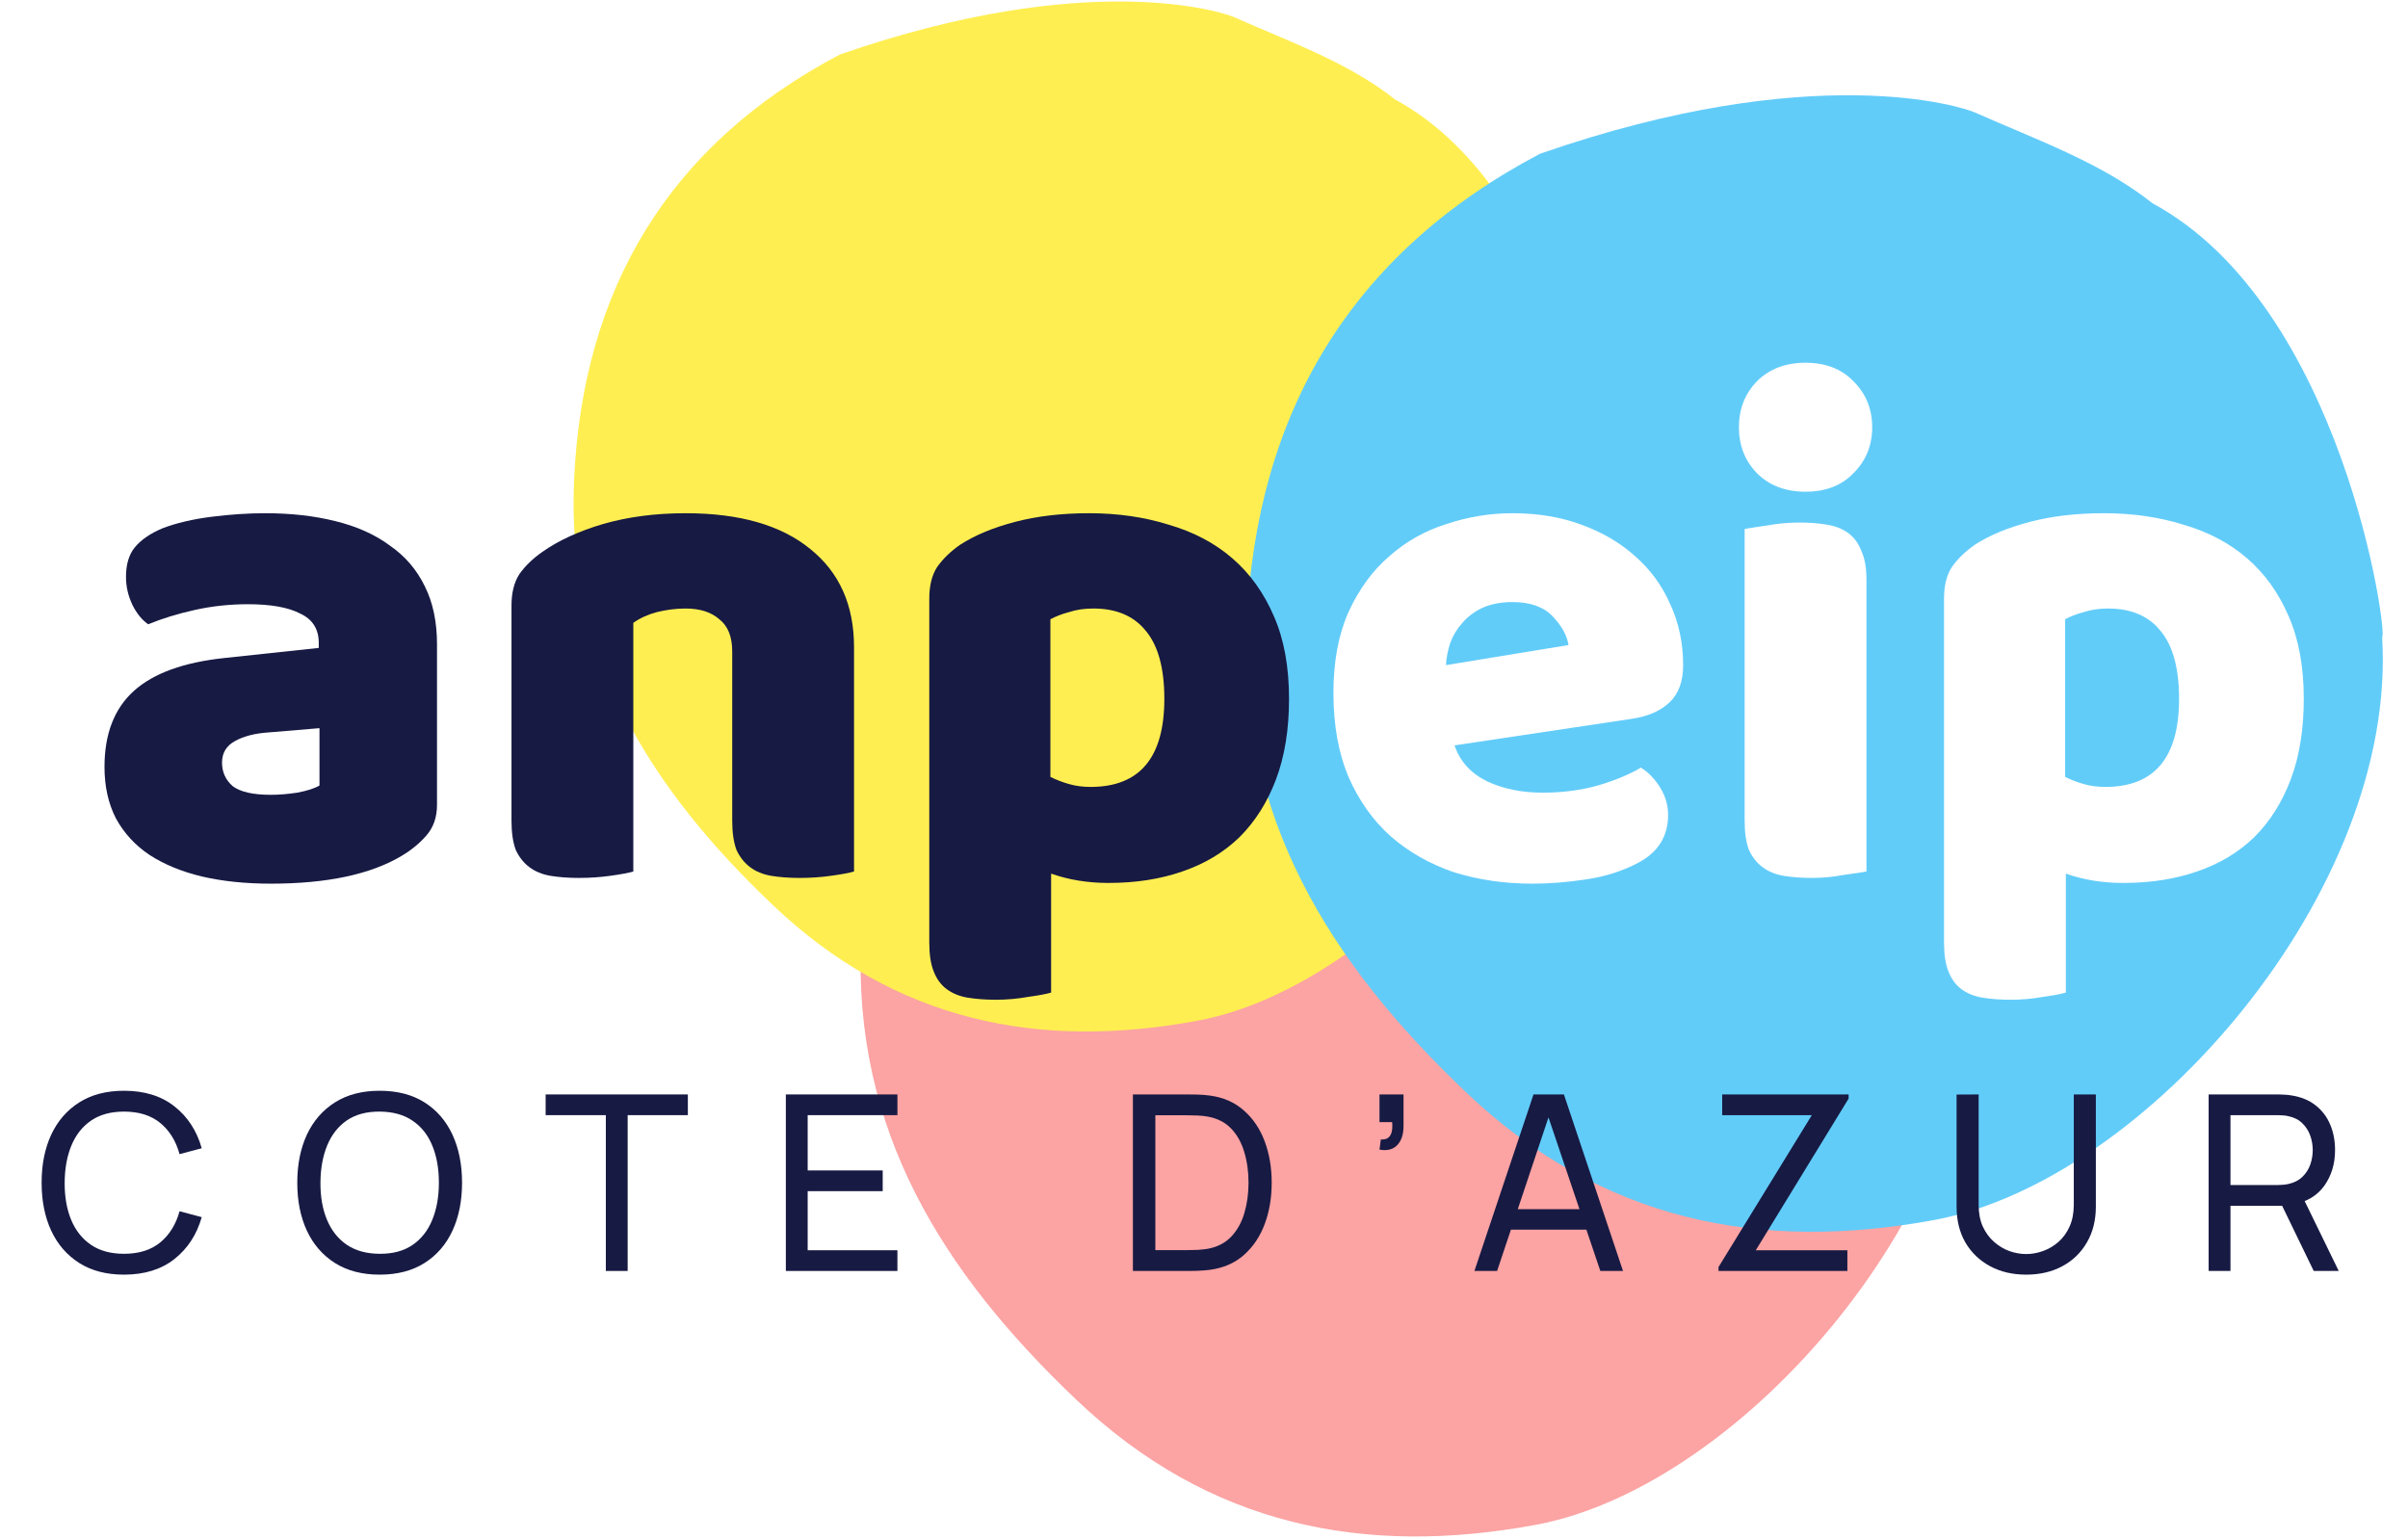
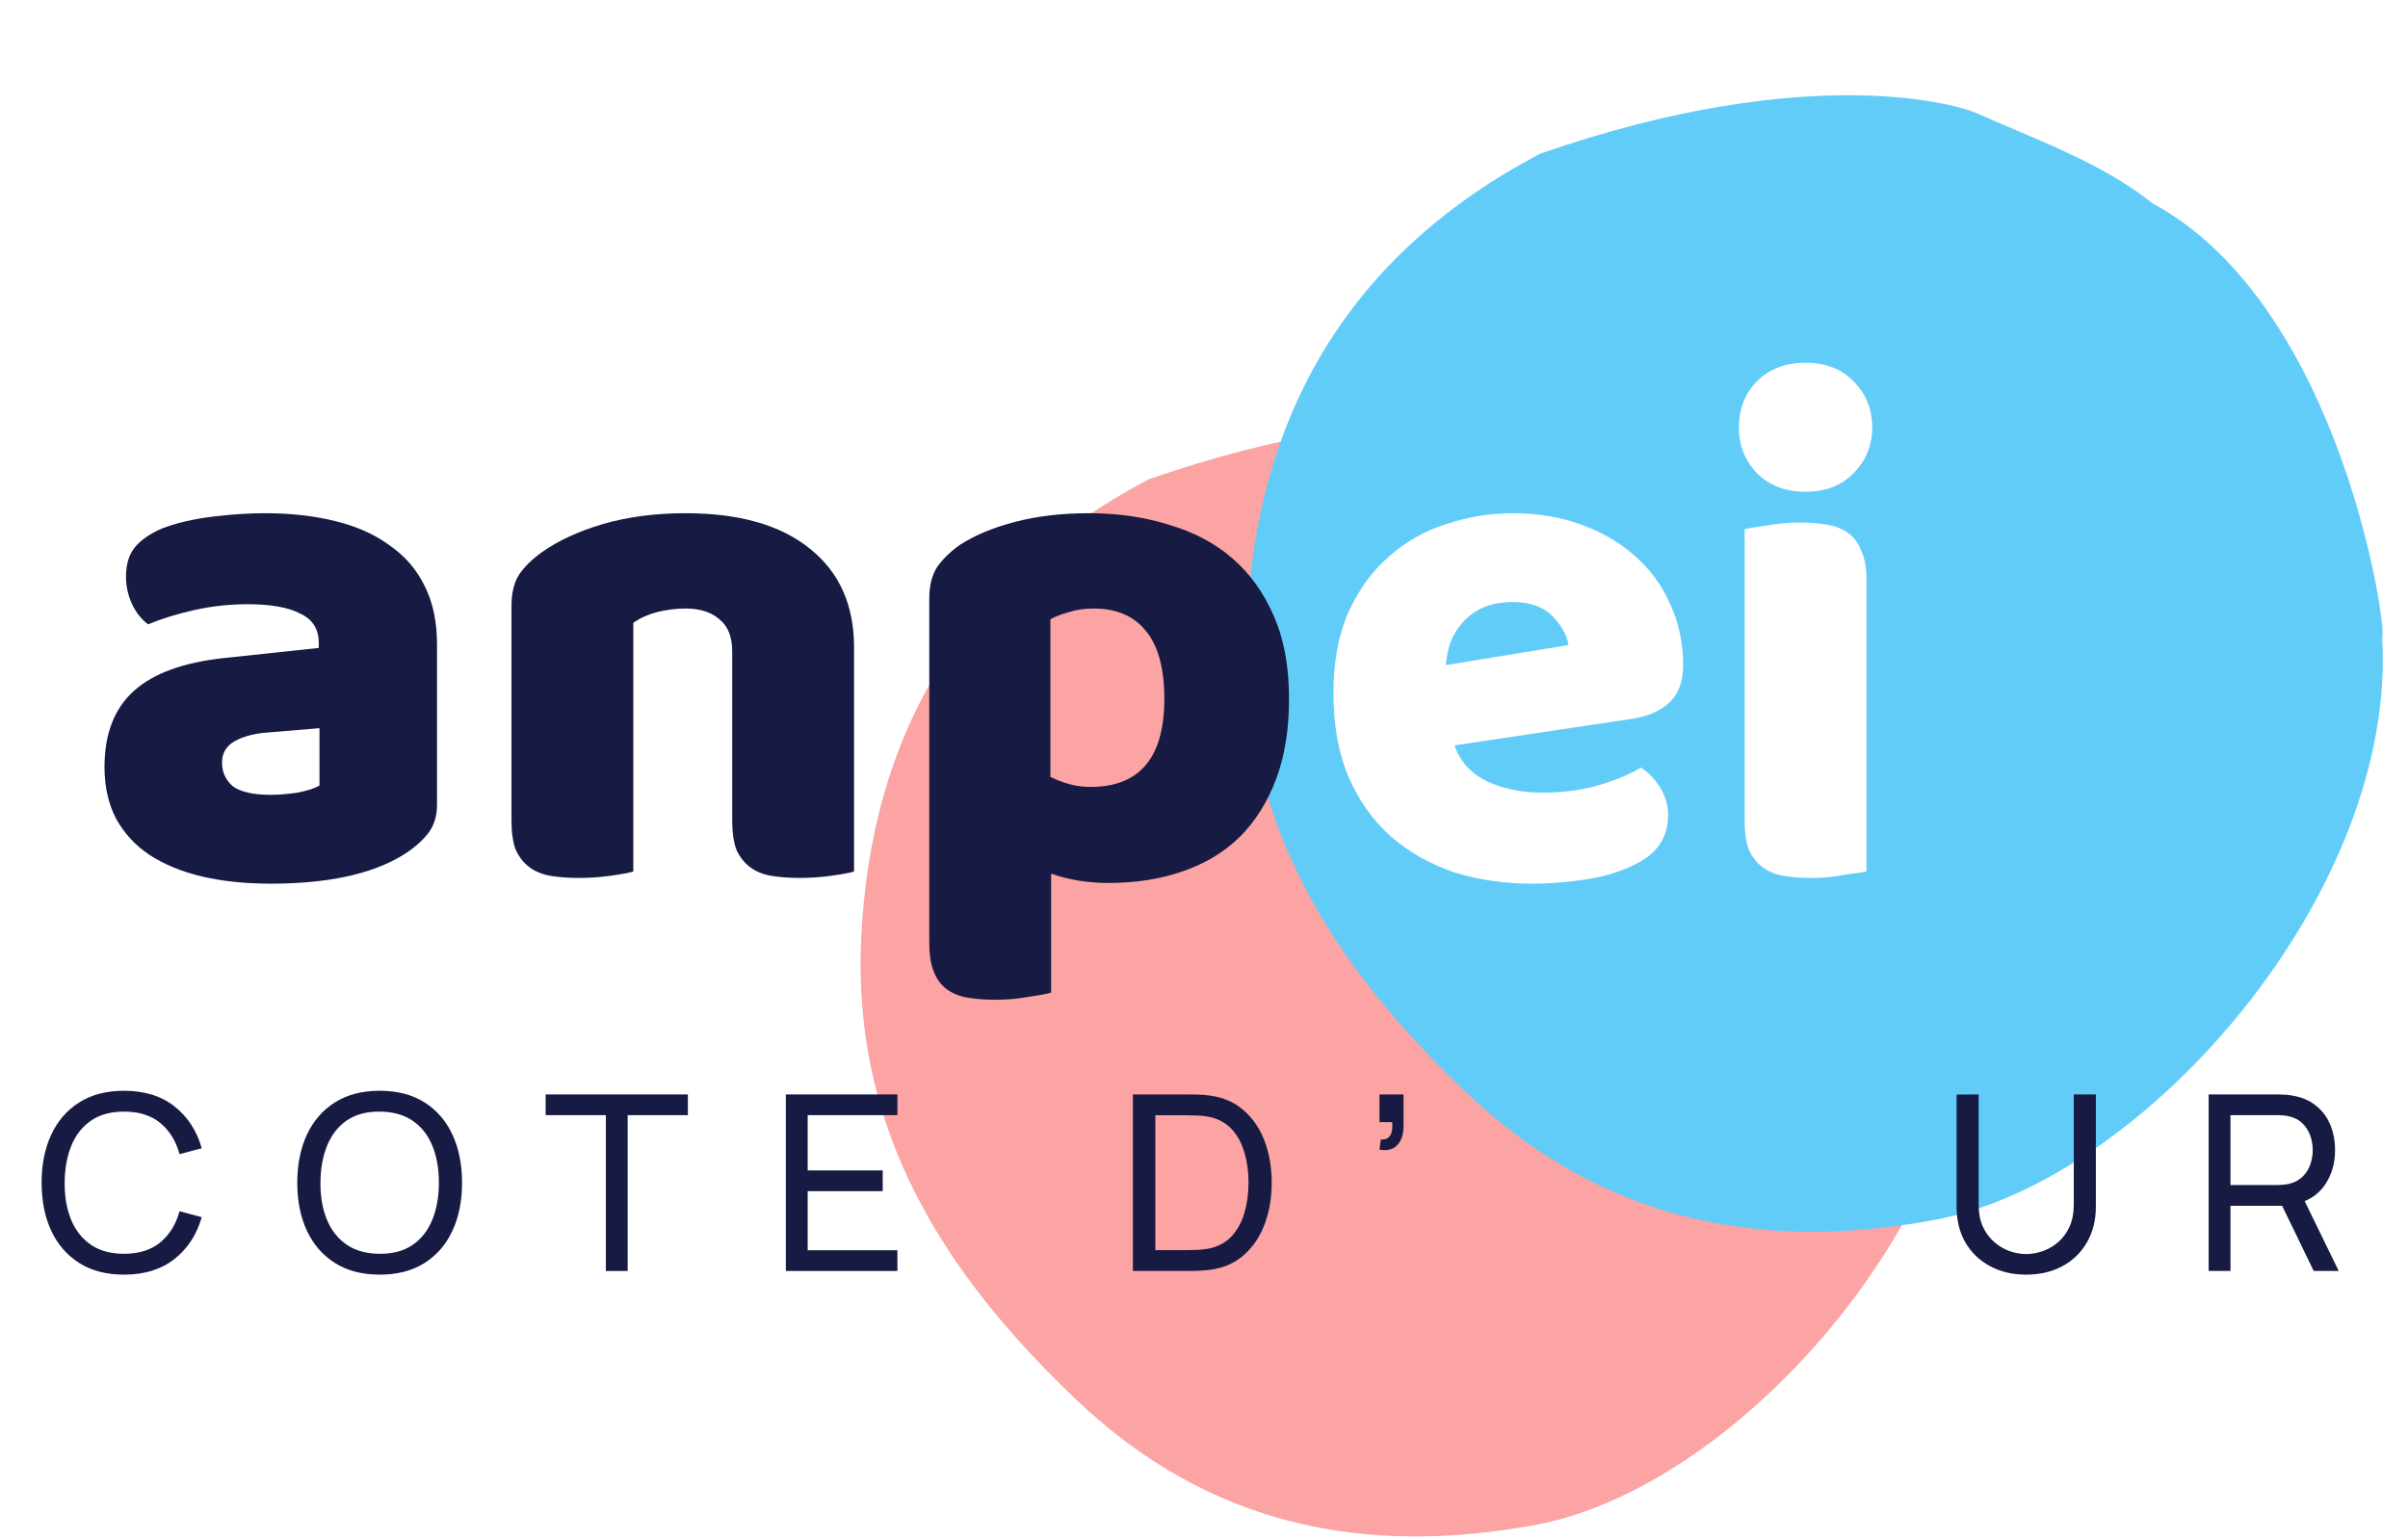
<svg xmlns="http://www.w3.org/2000/svg" width="574" height="367" viewBox="0 0 574 367" fill="none">
  <path d="M470.696 227.249C474.382 286.483 415.535 354.328 366.156 363.505C325.192 371.126 288.199 363.767 256.636 333.763C224.777 303.488 203.22 269.402 205.272 224.005C207.499 174.776 229.648 137.522 273.827 114.258C337.995 91.94 372.684 103.338 375.481 104.59C389.732 110.926 405.102 116.326 417.016 125.83C461.568 149.911 472.111 226.792 470.696 227.249Z" fill="#FCA3A3" />
-   <path d="M382.121 117.419C385.527 172.157 331.147 234.852 285.516 243.333C247.66 250.375 213.475 243.575 184.308 215.848C154.867 187.871 134.946 156.372 136.842 114.421C138.9 68.928 159.368 34.502 200.194 13.003C259.491 -7.62 291.548 2.913 294.133 4.07C307.302 9.925 321.505 14.915 332.515 23.697C373.686 45.95 383.428 116.996 382.121 117.419Z" fill="#FFEE51" />
  <path d="M567.832 151.877C571.591 212.278 511.585 281.459 461.233 290.817C419.462 298.588 381.74 291.084 349.556 260.49C317.07 229.618 295.088 194.86 297.179 148.569C299.45 98.371 322.036 60.383 367.085 36.66C432.517 13.903 467.889 25.526 470.742 26.802C485.274 33.263 500.946 38.769 513.095 48.461C558.524 73.016 569.275 151.411 567.832 151.877Z" fill="#62CCF9" />
  <path d="M526.481 303V260.916H543.11C543.519 260.916 544.006 260.935 544.571 260.974C545.136 260.994 545.682 261.052 546.208 261.15C548.487 261.5 550.396 262.28 551.936 263.488C553.494 264.696 554.663 266.225 555.443 268.076C556.222 269.907 556.612 271.943 556.612 274.184C556.612 277.438 555.764 280.263 554.069 282.659C552.374 285.036 549.89 286.527 546.617 287.131L544.629 287.452H531.683V303H526.481ZM551.527 303L543.227 285.874L548.37 284.296L557.488 303H551.527ZM531.683 282.513H542.934C543.305 282.513 543.724 282.494 544.191 282.455C544.678 282.416 545.136 282.348 545.565 282.25C546.909 281.938 548 281.373 548.838 280.555C549.695 279.717 550.319 278.743 550.708 277.633C551.098 276.503 551.293 275.353 551.293 274.184C551.293 273.015 551.098 271.875 550.708 270.765C550.319 269.635 549.695 268.651 548.838 267.813C548 266.975 546.909 266.41 545.565 266.118C545.136 266.001 544.678 265.933 544.191 265.913C543.724 265.874 543.305 265.855 542.934 265.855H531.683V282.513Z" fill="#171A43" />
  <path d="M482.993 303.877C479.74 303.877 476.866 303.204 474.372 301.86C471.878 300.516 469.92 298.636 468.498 296.22C467.095 293.784 466.394 290.93 466.394 287.657V260.945L471.654 260.916V287.218C471.654 289.206 471.985 290.94 472.648 292.42C473.33 293.882 474.226 295.099 475.336 296.074C476.447 297.048 477.665 297.778 478.99 298.265C480.334 298.733 481.669 298.967 482.993 298.967C484.338 298.967 485.682 298.723 487.026 298.236C488.371 297.749 489.588 297.028 490.68 296.074C491.79 295.099 492.677 293.872 493.339 292.391C494.001 290.91 494.333 289.186 494.333 287.218V260.916H499.593V287.657C499.593 290.91 498.882 293.755 497.46 296.19C496.057 298.626 494.109 300.516 491.615 301.86C489.121 303.204 486.247 303.877 482.993 303.877Z" fill="#171A43" />
-   <path d="M409.647 303V302.065L431.887 265.855H410.524V260.916H440.655V261.91L418.531 298.061H440.362V303H409.647Z" fill="#171A43" />
-   <path d="M351.459 303L365.546 260.916H372.794L386.88 303H381.474L368.293 263.955H369.93L356.866 303H351.459ZM358.24 293.151V288.27H380.1V293.151H358.24Z" fill="#171A43" />
  <path d="M328.835 274.067L329.157 271.641C329.975 271.7 330.589 271.544 330.998 271.174C331.407 270.804 331.67 270.297 331.787 269.654C331.904 269.011 331.923 268.3 331.845 267.521H328.835V260.916H334.563V268.397C334.563 270.443 334.057 271.982 333.044 273.015C332.05 274.048 330.647 274.398 328.835 274.067Z" fill="#171A43" />
  <path d="M270.054 303V260.916H283.03C283.459 260.916 284.209 260.926 285.28 260.945C286.352 260.965 287.375 261.043 288.349 261.179C291.603 261.608 294.321 262.796 296.503 264.744C298.704 266.673 300.361 269.128 301.471 272.109C302.582 275.09 303.137 278.373 303.137 281.958C303.137 285.543 302.582 288.826 301.471 291.807C300.361 294.788 298.704 297.252 296.503 299.201C294.321 301.129 291.603 302.308 288.349 302.737C287.375 302.854 286.342 302.932 285.251 302.971C284.18 302.99 283.439 303 283.03 303H270.054ZM275.402 298.032H283.03C283.77 298.032 284.599 298.012 285.514 297.973C286.43 297.915 287.229 297.827 287.911 297.71C290.21 297.282 292.07 296.317 293.493 294.817C294.915 293.317 295.957 291.446 296.62 289.206C297.282 286.965 297.613 284.549 297.613 281.958C297.613 279.308 297.272 276.863 296.591 274.622C295.928 272.382 294.886 270.521 293.463 269.04C292.041 267.56 290.19 266.615 287.911 266.206C287.229 266.069 286.42 265.982 285.485 265.943C284.55 265.904 283.732 265.884 283.03 265.884H275.402V298.032Z" fill="#171A43" />
  <path d="M187.324 303V260.916H213.919V265.855H192.527V279.035H210.412V283.974H192.527V298.061H213.919V303H187.324Z" fill="#171A43" />
  <path d="M144.416 303V265.855H130.066V260.916H163.967V265.855H149.618V303H144.416Z" fill="#171A43" />
  <path d="M90.502 303.877C86.313 303.877 82.758 302.951 79.835 301.1C76.913 299.249 74.682 296.678 73.143 293.385C71.623 290.092 70.863 286.283 70.863 281.958C70.863 277.633 71.623 273.824 73.143 270.531C74.682 267.238 76.913 264.666 79.835 262.815C82.758 260.965 86.313 260.039 90.502 260.039C94.711 260.039 98.276 260.965 101.199 262.815C104.121 264.666 106.342 267.238 107.862 270.531C109.382 273.824 110.141 277.633 110.141 281.958C110.141 286.283 109.382 290.092 107.862 293.385C106.342 296.678 104.121 299.249 101.199 301.1C98.276 302.951 94.711 303.877 90.502 303.877ZM90.502 298.908C93.639 298.928 96.25 298.226 98.335 296.804C100.439 295.362 102.007 293.365 103.04 290.813C104.092 288.261 104.618 285.309 104.618 281.958C104.618 278.587 104.092 275.636 103.04 273.103C102.007 270.57 100.439 268.592 98.335 267.17C96.25 265.748 93.639 265.027 90.502 265.007C87.365 264.988 84.755 265.689 82.67 267.112C80.605 268.534 79.046 270.521 77.994 273.073C76.942 275.626 76.406 278.587 76.387 281.958C76.367 285.309 76.883 288.251 77.936 290.784C78.988 293.317 80.556 295.304 82.641 296.746C84.745 298.168 87.365 298.889 90.502 298.908Z" fill="#171A43" />
  <path d="M29.559 303.877C25.37 303.877 21.814 302.951 18.892 301.1C15.969 299.249 13.738 296.678 12.199 293.385C10.68 290.092 9.92 286.283 9.92 281.958C9.92 277.633 10.68 273.824 12.199 270.531C13.738 267.238 15.969 264.666 18.892 262.815C21.814 260.965 25.37 260.039 29.559 260.039C34.43 260.039 38.434 261.276 41.57 263.751C44.727 266.225 46.899 269.557 48.087 273.746L42.798 275.148C41.941 272.012 40.411 269.537 38.209 267.725C36.008 265.913 33.124 265.007 29.559 265.007C26.422 265.007 23.811 265.719 21.727 267.141C19.642 268.563 18.073 270.55 17.021 273.103C15.969 275.636 15.434 278.587 15.414 281.958C15.395 285.309 15.911 288.261 16.963 290.813C18.015 293.346 19.593 295.333 21.697 296.775C23.802 298.197 26.422 298.908 29.559 298.908C33.124 298.908 36.008 298.002 38.209 296.19C40.411 294.359 41.941 291.885 42.798 288.767L48.087 290.17C46.899 294.34 44.727 297.671 41.57 300.165C38.434 302.639 34.43 303.877 29.559 303.877Z" fill="#171A43" />
  <g filter="url(#filter0_d_62_60)">
-     <path d="M501.495 112.637C508.328 112.637 514.648 113.548 520.456 115.37C526.378 117.078 531.446 119.754 535.659 123.398C539.873 127.043 543.176 131.655 545.567 137.235C547.959 142.701 549.154 149.249 549.154 156.879C549.154 164.168 548.129 170.545 546.08 176.011C544.03 181.478 541.126 186.09 537.368 189.848C533.61 193.492 529.054 196.225 523.702 198.047C518.463 199.869 512.599 200.781 506.107 200.781C501.211 200.781 496.655 200.04 492.442 198.56V226.916C491.303 227.258 489.481 227.599 486.975 227.941C484.47 228.397 481.908 228.624 479.288 228.624C476.783 228.624 474.505 228.454 472.456 228.112C470.52 227.77 468.868 227.087 467.502 226.062C466.135 225.037 465.11 223.614 464.427 221.792C463.744 220.083 463.402 217.806 463.402 214.959V132.964C463.402 129.89 464.028 127.384 465.281 125.448C466.648 123.512 468.47 121.747 470.747 120.153C474.278 117.875 478.662 116.053 483.901 114.687C489.139 113.32 495.004 112.637 501.495 112.637ZM501.837 177.89C513.567 177.89 519.431 170.887 519.431 156.879C519.431 149.591 517.951 144.182 514.99 140.651C512.143 137.121 507.986 135.356 502.52 135.356C500.356 135.356 498.42 135.641 496.712 136.21C495.004 136.666 493.524 137.235 492.271 137.918V175.499C493.637 176.182 495.118 176.752 496.712 177.207C498.307 177.663 500.015 177.89 501.837 177.89Z" fill="white" />
-   </g>
+     </g>
  <g filter="url(#filter1_d_62_60)">
    <path d="M414.509 92.138C414.509 87.811 415.932 84.166 418.779 81.206C421.74 78.245 425.612 76.764 430.395 76.764C435.178 76.764 438.993 78.245 441.84 81.206C444.801 84.166 446.281 87.811 446.281 92.138C446.281 96.466 444.801 100.11 441.84 103.071C438.993 106.032 435.178 107.512 430.395 107.512C425.612 107.512 421.74 106.032 418.779 103.071C415.932 100.11 414.509 96.466 414.509 92.138ZM444.915 198.047C443.662 198.275 441.783 198.56 439.278 198.902C436.886 199.357 434.438 199.585 431.932 199.585C429.427 199.585 427.149 199.414 425.099 199.072C423.163 198.731 421.512 198.047 420.146 197.022C418.779 195.998 417.697 194.631 416.9 192.923C416.217 191.101 415.875 188.766 415.875 185.919V116.395C417.128 116.167 418.95 115.882 421.341 115.541C423.847 115.085 426.352 114.857 428.858 114.857C431.363 114.857 433.584 115.028 435.52 115.37C437.569 115.712 439.278 116.395 440.644 117.42C442.011 118.445 443.036 119.868 443.719 121.69C444.516 123.398 444.915 125.676 444.915 128.523V198.047Z" fill="white" />
  </g>
  <g filter="url(#filter2_d_62_60)">
    <path d="M365.342 200.951C358.623 200.951 352.359 200.04 346.551 198.218C340.857 196.282 335.846 193.435 331.519 189.677C327.305 185.919 323.946 181.193 321.441 175.499C319.049 169.805 317.853 163.143 317.853 155.513C317.853 147.997 319.049 141.562 321.441 136.21C323.946 130.744 327.191 126.302 331.177 122.886C335.163 119.356 339.718 116.793 344.843 115.199C349.968 113.491 355.206 112.637 360.559 112.637C366.594 112.637 372.061 113.548 376.957 115.37C381.968 117.192 386.239 119.697 389.769 122.886C393.413 126.075 396.203 129.89 398.139 134.331C400.189 138.772 401.214 143.612 401.214 148.851C401.214 152.723 400.132 155.684 397.968 157.734C395.805 159.783 392.787 161.093 388.915 161.662L346.722 167.983C347.975 171.741 350.537 174.588 354.409 176.524C358.281 178.346 362.722 179.257 367.733 179.257C372.402 179.257 376.787 178.688 380.886 177.549C385.1 176.296 388.516 174.873 391.136 173.278C392.958 174.417 394.495 176.011 395.748 178.061C397 180.111 397.627 182.275 397.627 184.552C397.627 189.677 395.235 193.492 390.452 195.998C386.808 197.933 382.708 199.243 378.153 199.926C373.598 200.61 369.327 200.951 365.342 200.951ZM360.559 133.819C357.825 133.819 355.434 134.274 353.384 135.185C351.448 136.096 349.854 137.292 348.601 138.772C347.348 140.139 346.38 141.733 345.697 143.555C345.128 145.264 344.786 147.029 344.672 148.851L373.883 144.068C373.541 141.79 372.288 139.513 370.125 137.235C367.961 134.957 364.772 133.819 360.559 133.819Z" fill="white" />
  </g>
  <g filter="url(#filter3_d_62_60)">
    <path d="M259.61 112.637C266.442 112.637 272.763 113.548 278.571 115.37C284.492 117.078 289.56 119.754 293.774 123.398C297.987 127.043 301.29 131.655 303.681 137.235C306.073 142.701 307.269 149.249 307.269 156.879C307.269 164.168 306.244 170.545 304.194 176.011C302.144 181.478 299.24 186.09 295.482 189.848C291.724 193.492 287.169 196.225 281.816 198.047C276.578 199.869 270.713 200.781 264.222 200.781C259.325 200.781 254.77 200.04 250.556 198.56V226.916C249.417 227.258 247.595 227.599 245.09 227.941C242.584 228.397 240.022 228.624 237.403 228.624C234.897 228.624 232.62 228.454 230.57 228.112C228.634 227.77 226.983 227.087 225.616 226.062C224.249 225.037 223.225 223.614 222.541 221.792C221.858 220.083 221.516 217.806 221.516 214.959V132.964C221.516 129.89 222.143 127.384 223.395 125.448C224.762 123.512 226.584 121.747 228.862 120.153C232.392 117.875 236.776 116.053 242.015 114.687C247.253 113.32 253.118 112.637 259.61 112.637ZM259.951 177.89C271.681 177.89 277.546 170.887 277.546 156.879C277.546 149.591 276.065 144.182 273.104 140.651C270.257 137.121 266.101 135.356 260.634 135.356C258.471 135.356 256.535 135.641 254.826 136.21C253.118 136.666 251.638 137.235 250.385 137.918V175.499C251.752 176.182 253.232 176.752 254.826 177.207C256.421 177.663 258.129 177.89 259.951 177.89Z" fill="#171A43" />
  </g>
  <g filter="url(#filter4_d_62_60)">
    <path d="M174.539 145.605C174.539 142.075 173.514 139.513 171.464 137.918C169.528 136.21 166.852 135.356 163.436 135.356C161.158 135.356 158.881 135.641 156.603 136.21C154.439 136.779 152.56 137.634 150.966 138.772V198.047C149.827 198.389 148.005 198.731 145.5 199.072C143.108 199.414 140.603 199.585 137.983 199.585C135.478 199.585 133.2 199.414 131.151 199.072C129.215 198.731 127.563 198.047 126.197 197.022C124.83 195.998 123.748 194.631 122.951 192.923C122.268 191.101 121.926 188.766 121.926 185.919V134.673C121.926 131.598 122.553 129.093 123.805 127.157C125.172 125.221 126.994 123.455 129.272 121.861C133.144 119.128 137.983 116.907 143.791 115.199C149.713 113.491 156.261 112.637 163.436 112.637C176.304 112.637 186.212 115.484 193.159 121.178C200.105 126.758 203.579 134.559 203.579 144.58V198.047C202.44 198.389 200.618 198.731 198.113 199.072C195.721 199.414 193.216 199.585 190.596 199.585C188.091 199.585 185.813 199.414 183.764 199.072C181.828 198.731 180.176 198.047 178.81 197.022C177.443 195.998 176.361 194.631 175.564 192.923C174.881 191.101 174.539 188.766 174.539 185.919V145.605Z" fill="#171A43" />
  </g>
  <g filter="url(#filter5_d_62_60)">
    <path d="M64.54 179.769C66.476 179.769 68.582 179.599 70.86 179.257C73.252 178.801 75.017 178.232 76.156 177.549V163.883L63.856 164.908C60.668 165.136 58.048 165.819 55.999 166.958C53.949 168.097 52.924 169.805 52.924 172.083C52.924 174.36 53.778 176.239 55.486 177.72C57.308 179.086 60.326 179.769 64.54 179.769ZM63.173 112.637C69.323 112.637 74.903 113.263 79.914 114.516C85.038 115.768 89.366 117.704 92.896 120.324C96.54 122.829 99.33 126.075 101.266 130.06C103.202 133.932 104.17 138.545 104.17 143.897V182.161C104.17 185.122 103.316 187.57 101.608 189.506C100.014 191.328 98.078 192.923 95.8 194.289C88.398 198.731 77.978 200.951 64.54 200.951C58.504 200.951 53.038 200.382 48.141 199.243C43.358 198.104 39.201 196.396 35.671 194.118C32.255 191.841 29.578 188.937 27.642 185.407C25.82 181.876 24.909 177.777 24.909 173.107C24.909 165.25 27.244 159.214 31.913 155C36.582 150.787 43.813 148.168 53.607 147.143L75.985 144.751V143.555C75.985 140.253 74.504 137.918 71.543 136.552C68.696 135.071 64.54 134.331 59.073 134.331C54.746 134.331 50.532 134.787 46.433 135.698C42.333 136.609 38.632 137.747 35.329 139.114C33.849 138.089 32.596 136.552 31.571 134.502C30.546 132.338 30.034 130.117 30.034 127.84C30.034 124.879 30.717 122.544 32.084 120.836C33.564 119.014 35.785 117.477 38.746 116.224C42.048 114.971 45.92 114.06 50.362 113.491C54.917 112.921 59.187 112.637 63.173 112.637Z" fill="#171A43" />
  </g>
  <defs>
    <filter id="filter0_d_62_60" x="439.112" y="98.063" width="134.332" height="164.567" filterUnits="userSpaceOnUse" color-interpolation-filters="sRGB">
      <feFlood flood-opacity="0" result="BackgroundImageFix" />
      <feColorMatrix in="SourceAlpha" type="matrix" values="0 0 0 0 0 0 0 0 0 0 0 0 0 0 0 0 0 0 127 0" result="hardAlpha" />
      <feOffset dy="9.716" />
      <feGaussianBlur stdDeviation="12.145" />
      <feComposite in2="hardAlpha" operator="out" />
      <feColorMatrix type="matrix" values="0 0 0 0 0 0 0 0 0 0 0 0 0 0 0 0 0 0 0.42 0" />
      <feBlend mode="normal" in2="BackgroundImageFix" result="effect1_dropShadow_62_60" />
      <feBlend mode="normal" in="SourceGraphic" in2="effect1_dropShadow_62_60" result="shape" />
    </filter>
    <filter id="filter1_d_62_60" x="390.219" y="62.19" width="80.352" height="171.4" filterUnits="userSpaceOnUse" color-interpolation-filters="sRGB">
      <feFlood flood-opacity="0" result="BackgroundImageFix" />
      <feColorMatrix in="SourceAlpha" type="matrix" values="0 0 0 0 0 0 0 0 0 0 0 0 0 0 0 0 0 0 127 0" result="hardAlpha" />
      <feOffset dy="9.716" />
      <feGaussianBlur stdDeviation="12.145" />
      <feComposite in2="hardAlpha" operator="out" />
      <feColorMatrix type="matrix" values="0 0 0 0 0 0 0 0 0 0 0 0 0 0 0 0 0 0 0.42 0" />
      <feBlend mode="normal" in2="BackgroundImageFix" result="effect1_dropShadow_62_60" />
      <feBlend mode="normal" in="SourceGraphic" in2="effect1_dropShadow_62_60" result="shape" />
    </filter>
    <filter id="filter2_d_62_60" x="293.563" y="98.063" width="131.941" height="136.894" filterUnits="userSpaceOnUse" color-interpolation-filters="sRGB">
      <feFlood flood-opacity="0" result="BackgroundImageFix" />
      <feColorMatrix in="SourceAlpha" type="matrix" values="0 0 0 0 0 0 0 0 0 0 0 0 0 0 0 0 0 0 127 0" result="hardAlpha" />
      <feOffset dy="9.716" />
      <feGaussianBlur stdDeviation="12.145" />
      <feComposite in2="hardAlpha" operator="out" />
      <feColorMatrix type="matrix" values="0 0 0 0 0 0 0 0 0 0 0 0 0 0 0 0 0 0 0.42 0" />
      <feBlend mode="normal" in2="BackgroundImageFix" result="effect1_dropShadow_62_60" />
      <feBlend mode="normal" in="SourceGraphic" in2="effect1_dropShadow_62_60" result="shape" />
    </filter>
    <filter id="filter3_d_62_60" x="197.227" y="98.063" width="134.332" height="164.567" filterUnits="userSpaceOnUse" color-interpolation-filters="sRGB">
      <feFlood flood-opacity="0" result="BackgroundImageFix" />
      <feColorMatrix in="SourceAlpha" type="matrix" values="0 0 0 0 0 0 0 0 0 0 0 0 0 0 0 0 0 0 127 0" result="hardAlpha" />
      <feOffset dy="9.716" />
      <feGaussianBlur stdDeviation="12.145" />
      <feComposite in2="hardAlpha" operator="out" />
      <feColorMatrix type="matrix" values="0 0 0 0 0 0 0 0 0 0 0 0 0 0 0 0 0 0 0.42 0" />
      <feBlend mode="normal" in2="BackgroundImageFix" result="effect1_dropShadow_62_60" />
      <feBlend mode="normal" in="SourceGraphic" in2="effect1_dropShadow_62_60" result="shape" />
    </filter>
    <filter id="filter4_d_62_60" x="97.636" y="98.063" width="130.232" height="135.528" filterUnits="userSpaceOnUse" color-interpolation-filters="sRGB">
      <feFlood flood-opacity="0" result="BackgroundImageFix" />
      <feColorMatrix in="SourceAlpha" type="matrix" values="0 0 0 0 0 0 0 0 0 0 0 0 0 0 0 0 0 0 127 0" result="hardAlpha" />
      <feOffset dy="9.716" />
      <feGaussianBlur stdDeviation="12.145" />
      <feComposite in2="hardAlpha" operator="out" />
      <feColorMatrix type="matrix" values="0 0 0 0 0 0 0 0 0 0 0 0 0 0 0 0 0 0 0.42 0" />
      <feBlend mode="normal" in2="BackgroundImageFix" result="effect1_dropShadow_62_60" />
      <feBlend mode="normal" in="SourceGraphic" in2="effect1_dropShadow_62_60" result="shape" />
    </filter>
    <filter id="filter5_d_62_60" x="0.619" y="98.063" width="127.841" height="136.894" filterUnits="userSpaceOnUse" color-interpolation-filters="sRGB">
      <feFlood flood-opacity="0" result="BackgroundImageFix" />
      <feColorMatrix in="SourceAlpha" type="matrix" values="0 0 0 0 0 0 0 0 0 0 0 0 0 0 0 0 0 0 127 0" result="hardAlpha" />
      <feOffset dy="9.716" />
      <feGaussianBlur stdDeviation="12.145" />
      <feComposite in2="hardAlpha" operator="out" />
      <feColorMatrix type="matrix" values="0 0 0 0 0 0 0 0 0 0 0 0 0 0 0 0 0 0 0.42 0" />
      <feBlend mode="normal" in2="BackgroundImageFix" result="effect1_dropShadow_62_60" />
      <feBlend mode="normal" in="SourceGraphic" in2="effect1_dropShadow_62_60" result="shape" />
    </filter>
  </defs>
</svg>